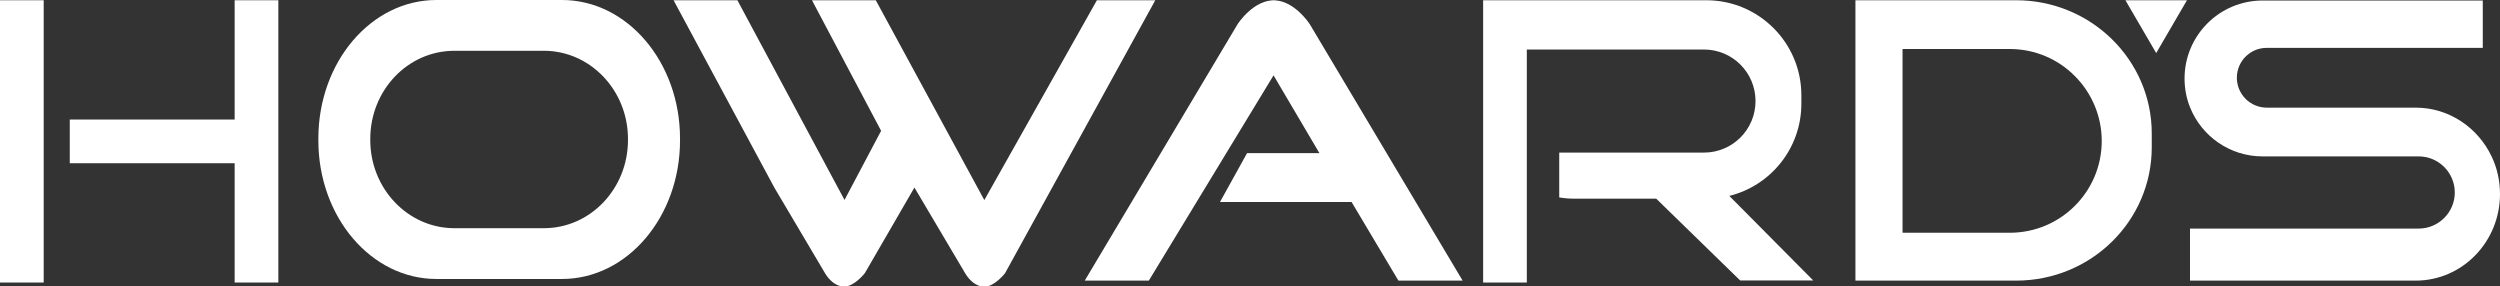
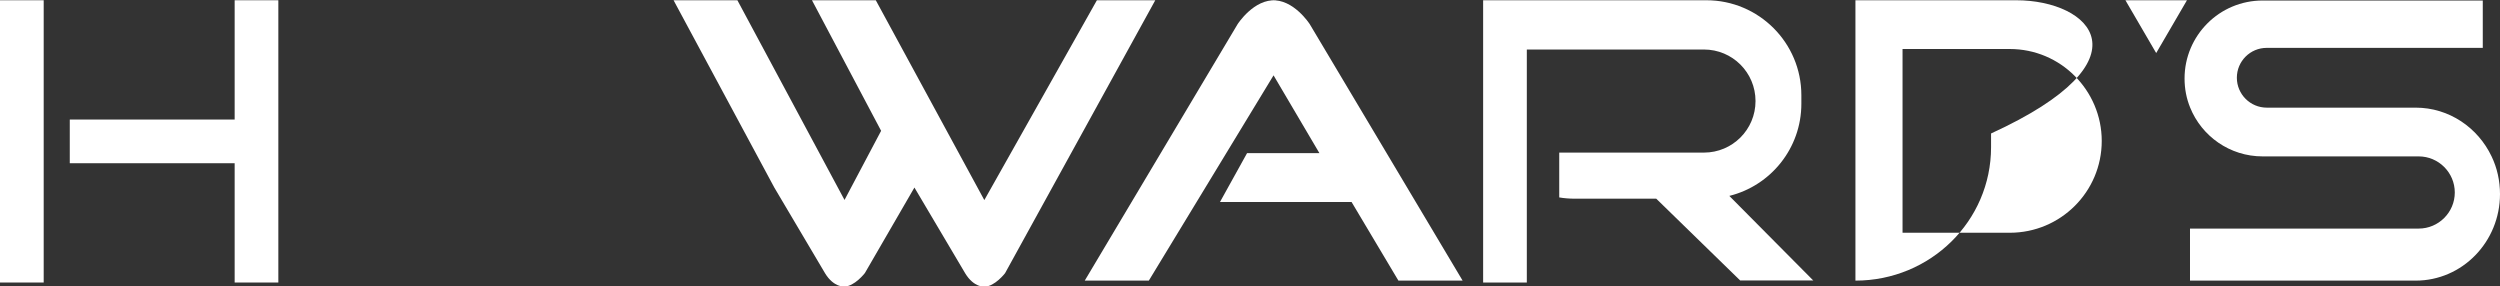
<svg xmlns="http://www.w3.org/2000/svg" id="Layer_2" data-name="Layer 2" viewBox="0 0 197.42 22.62">
  <rect x="0" y="0" width="197.42" height="22.62" fill="#333333" stroke="none" />
  <defs>
    <style>
      .cls-1 {
        fill: #fff;
      }
    </style>
  </defs>
  <g id="Layer_28" data-name="Layer 28">
    <g>
      <rect class="cls-1" y=".02" width="3.45" height="22.29" />
      <polygon class="cls-1" points="18.53 .02 18.53 9.44 5.51 9.44 5.51 12.89 18.53 12.89 18.53 22.31 21.98 22.31 21.98 12.89 21.98 9.44 21.98 .02 18.53 .02" />
      <g>
-         <path class="cls-1" d="M49.59,11.06c0,3.84-2.97,6.96-6.64,6.96h-7.07c-3.66,0-6.64-3.12-6.64-6.96v-.09c0-3.85,2.97-6.96,6.64-6.96h7.07c3.66,0,6.64,3.12,6.64,6.96v.09ZM44.38,0h-9.92c-5.15,0-9.32,4.9-9.32,10.94v.15c0,6.04,4.17,10.94,9.32,10.94h9.92c5.15,0,9.32-4.9,9.32-10.94v-.15c0-6.04-4.17-10.94-9.32-10.94" />
        <path class="cls-1" d="M90.73,22.16h-5.07L97.73,1.91s1.29-2.02,3.04-1.88h-.38c1.75-.14,3.04,1.88,3.04,1.88l12.07,20.25h-5.07l-3.7-6.21h-10.39l2.14-3.86h5.71l-3.62-6.14-9.85,16.21Z" />
        <path class="cls-1" d="M143.2,22.16l-6.64-6.69h0c3.27-.81,5.69-3.76,5.69-7.28v-.67c0-4.14-3.36-7.5-7.5-7.5h-17.63v22.29h3.45V3.91h13.99c2.25,0,4.07,1.82,4.07,4.07s-1.82,4.07-4.07,4.07h-11.22c-.07,0-.14,0-.21,0v3.54c.4.07.82.1,1.25.1h6.41l6.63,6.46h5.79Z" />
-         <path class="cls-1" d="M158.71,18.38h-8.47V3.87h8.47c2,0,3.82.81,5.13,2.13,1.31,1.31,2.13,3.13,2.13,5.13,0,4.01-3.25,7.25-7.26,7.25M159.21.02h-12.69v22.14h12.69c5.92,0,10.71-4.71,10.71-10.53v-1.09C169.92,4.73,165.12.02,159.21.02" />
+         <path class="cls-1" d="M158.71,18.38h-8.47V3.87h8.47c2,0,3.82.81,5.13,2.13,1.31,1.31,2.13,3.13,2.13,5.13,0,4.01-3.25,7.25-7.26,7.25M159.21.02h-12.69v22.14c5.92,0,10.71-4.71,10.71-10.53v-1.09C169.92,4.73,165.12.02,159.21.02" />
      </g>
      <polygon class="cls-1" points="167.84 .02 170.27 4.19 172.7 .02 167.84 .02" />
      <g>
        <path class="cls-1" d="M197.42,15.32c0,3.78-2.98,6.84-6.66,6.84h-17.82v-4.11h18.06c1.57,0,2.85-1.28,2.85-2.85s-1.28-2.85-2.85-2.85h-12.33c-2.59,0-4.81-1.6-5.72-3.86-.29-.71-.44-1.48-.44-2.29,0-1.7.69-3.24,1.81-4.36,1.11-1.11,2.65-1.8,4.36-1.8h17.38v3.74h-17.06c-.65,0-1.24.26-1.67.69-.43.43-.69,1.02-.69,1.67,0,1.3,1.06,2.36,2.36,2.36h11.76c2.64,0,4.92,1.58,6,3.86.43.9.66,1.91.66,2.98" />
        <path class="cls-1" d="M79.38,21.55L91.23.02h-4.61l-8.89,15.78L69.16.02h-5.04l5.46,10.31-2.89,5.46L58.23.02h-5.04l7.95,14.78,4.02,6.79c.68,1.11,1.5,1.04,1.5,1.04.82,0,1.64-1.07,1.64-1.07l3.91-6.75,4.02,6.79c.68,1.11,1.5,1.04,1.5,1.04.82,0,1.64-1.07,1.64-1.07" />
      </g>
    </g>
  </g>
</svg>